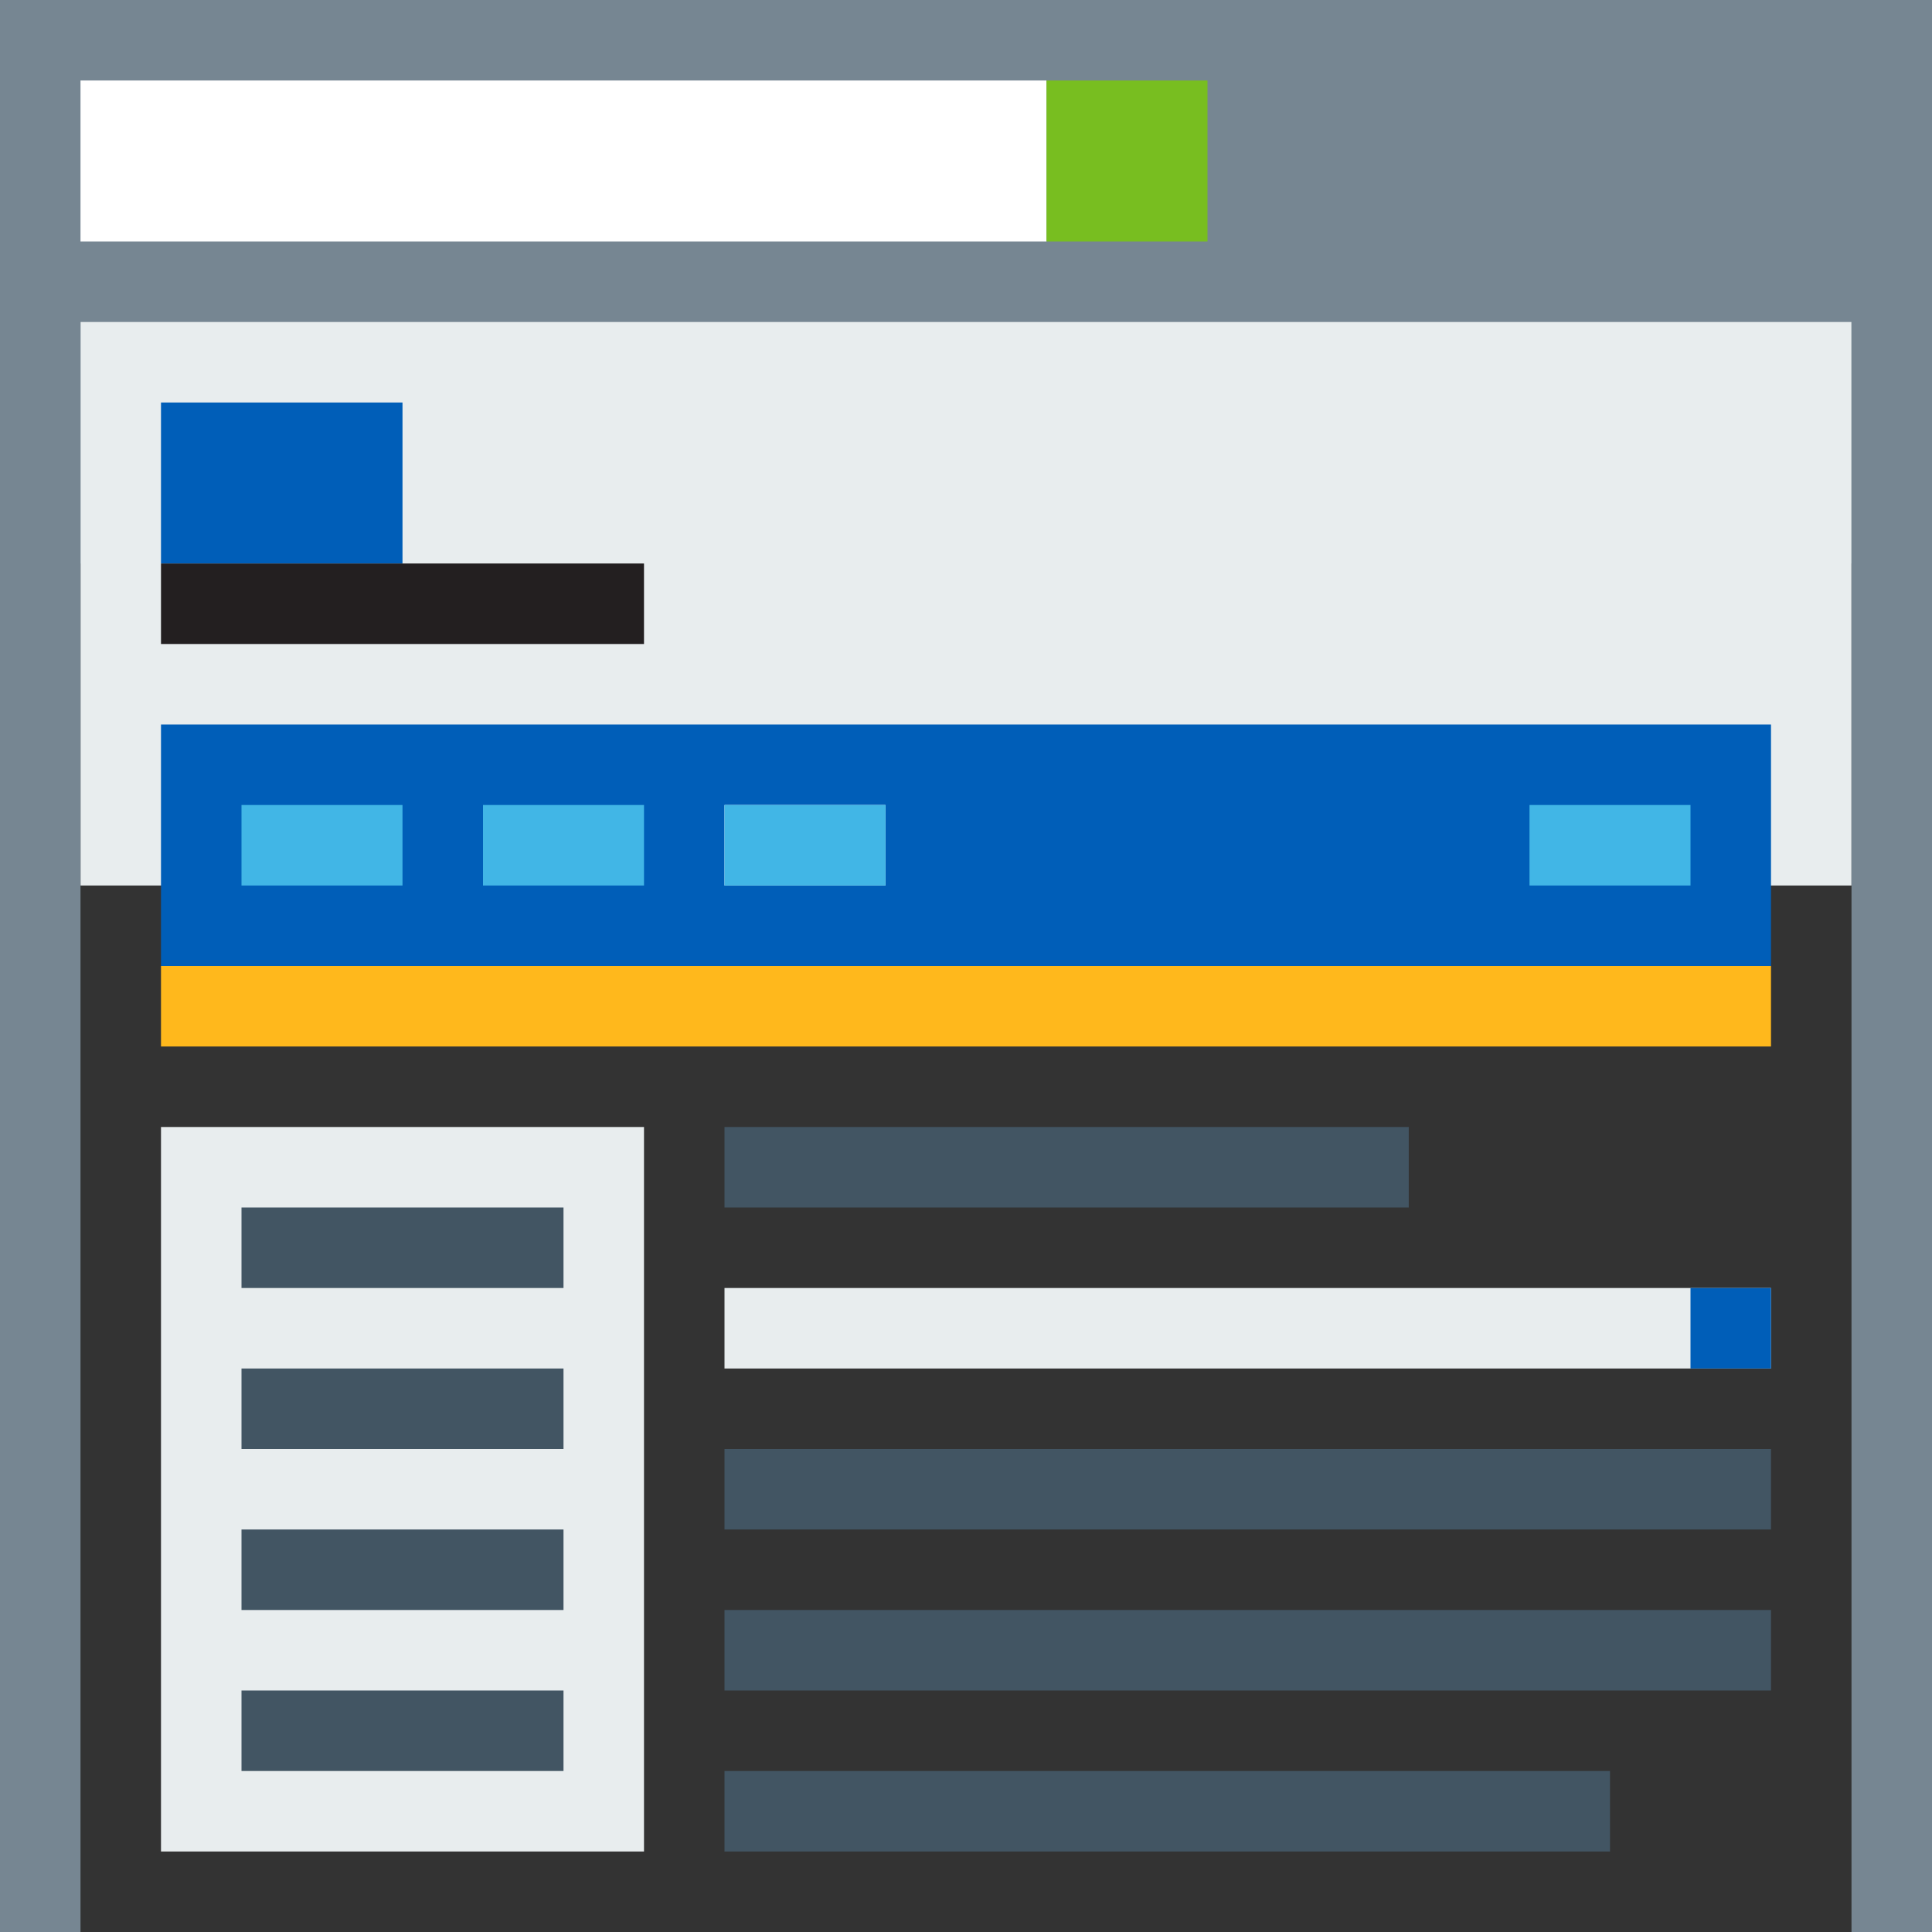
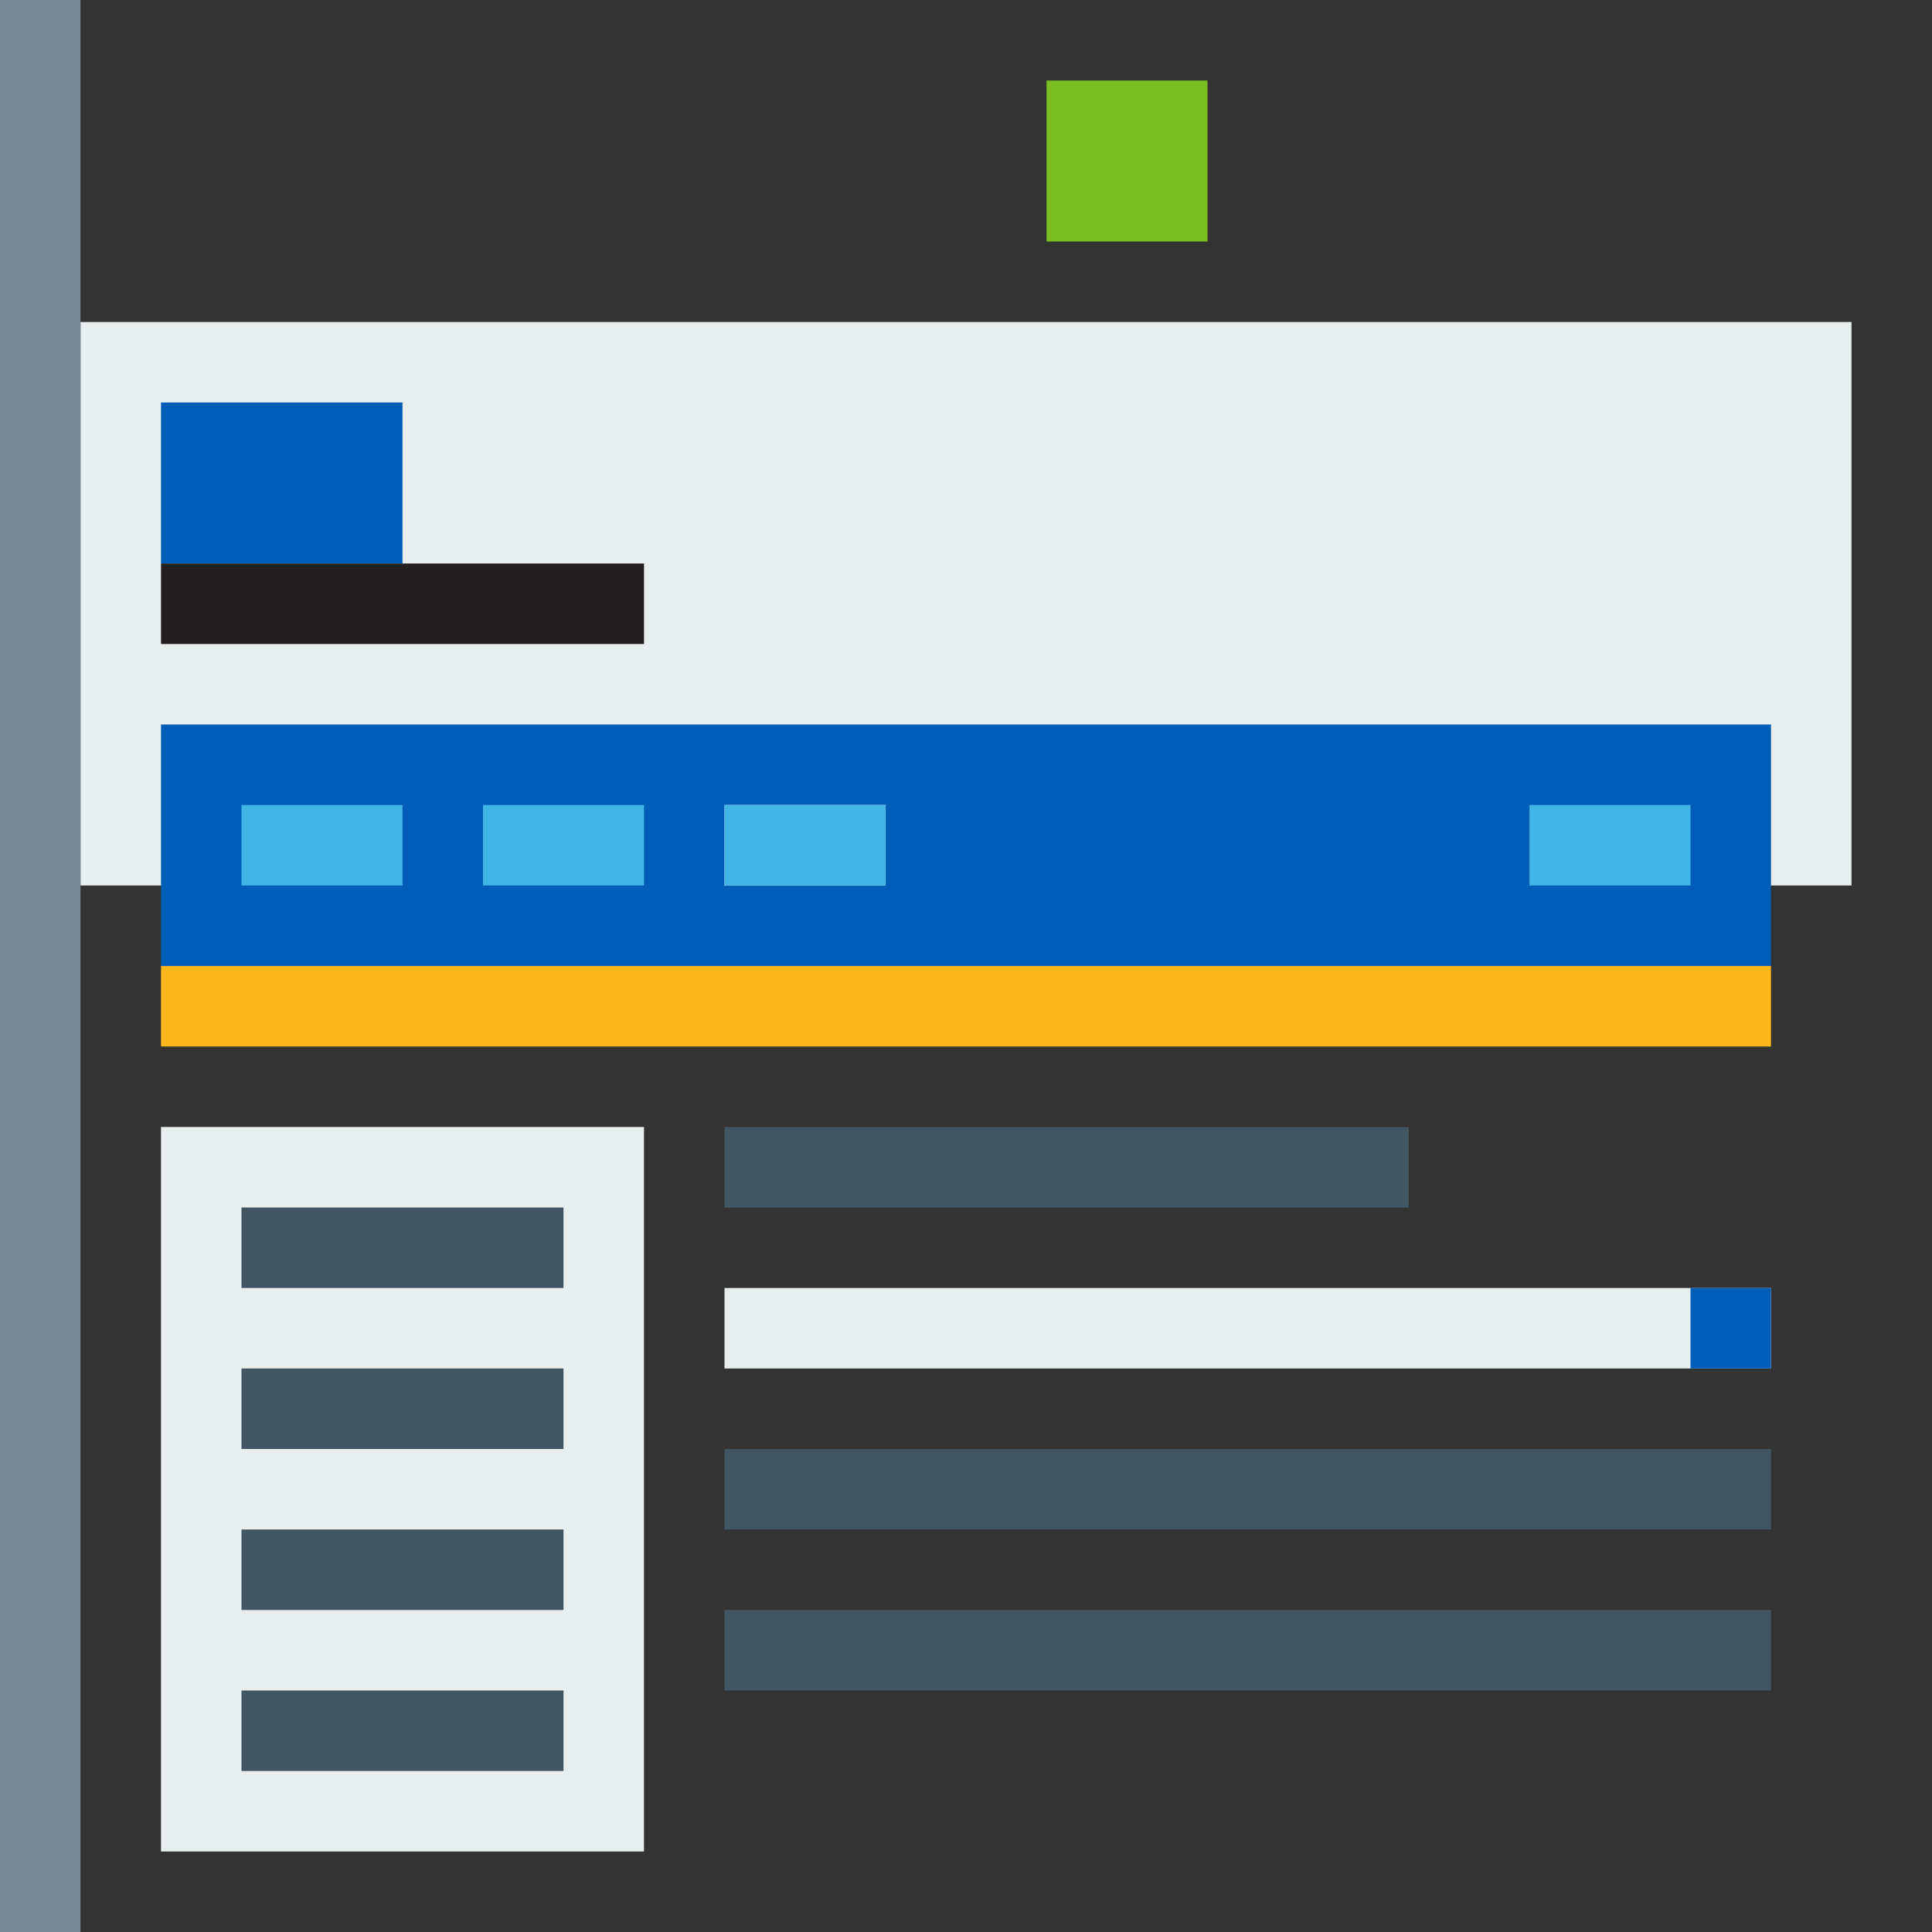
<svg xmlns="http://www.w3.org/2000/svg" version="1.1" id="Layer_1" x="0px" y="0px" viewBox="0 0 96 96" style="enable-background:new 0 0 96 96;" xml:space="preserve">
  <rect x="0" y="0" width="96" height="96" fill="#333333" stroke="none" />
  <style type="text/css">
	.st0{fill:#768692;}
	.st1{fill:#E8EDEE;}
	.st2{fill:#FFFFFF;}
	.st3{fill:#78BE20;}
	.st4{fill:#005EB8;}
	.st5{fill:#231F20;}
	.st6{fill:#41B6E6;}
	.st7{fill:#FFB81C;}
	.st8{fill:#425563;}
</style>
-   <rect class="st0" width="96" height="28" />
  <rect x="4" y="16" class="st1" width="88" height="28" />
  <rect class="st0" width="4" height="96" />
-   <rect x="92" class="st0" width="4" height="96" />
-   <rect x="4" y="4" class="st2" width="48" height="8" />
  <rect x="52" y="4" class="st3" width="8" height="8" />
  <rect x="8" y="20" class="st4" width="12" height="8" />
  <rect x="8" y="28" class="st5" width="24" height="4" />
  <rect x="8" y="36" class="st4" width="80" height="12" />
  <rect x="12" y="40" class="st6" width="8" height="4" />
  <rect x="24" y="40" class="st6" width="8" height="4" />
  <rect x="36" y="40" class="st2" width="8" height="4" />
  <rect x="36" y="40" class="st6" width="8" height="4" />
  <rect x="76" y="40" class="st6" width="8" height="4" />
  <rect x="8" y="48" class="st7" width="80" height="4" />
  <rect x="36" y="56" class="st8" width="34" height="4" />
  <rect x="36" y="72" class="st8" width="52" height="4" />
  <rect x="36" y="80" class="st8" width="52" height="4" />
-   <rect x="36" y="88" class="st8" width="44" height="4" />
  <rect x="36" y="64" class="st1" width="52" height="4" />
  <rect x="84" y="64" class="st4" width="4" height="4" />
  <rect x="8" y="56" class="st1" width="24" height="36" />
  <rect x="12" y="60" class="st8" width="16" height="4" />
  <rect x="12" y="68" class="st8" width="16" height="4" />
  <rect x="12" y="76" class="st8" width="16" height="4" />
  <rect x="12" y="84" class="st8" width="16" height="4" />
</svg>